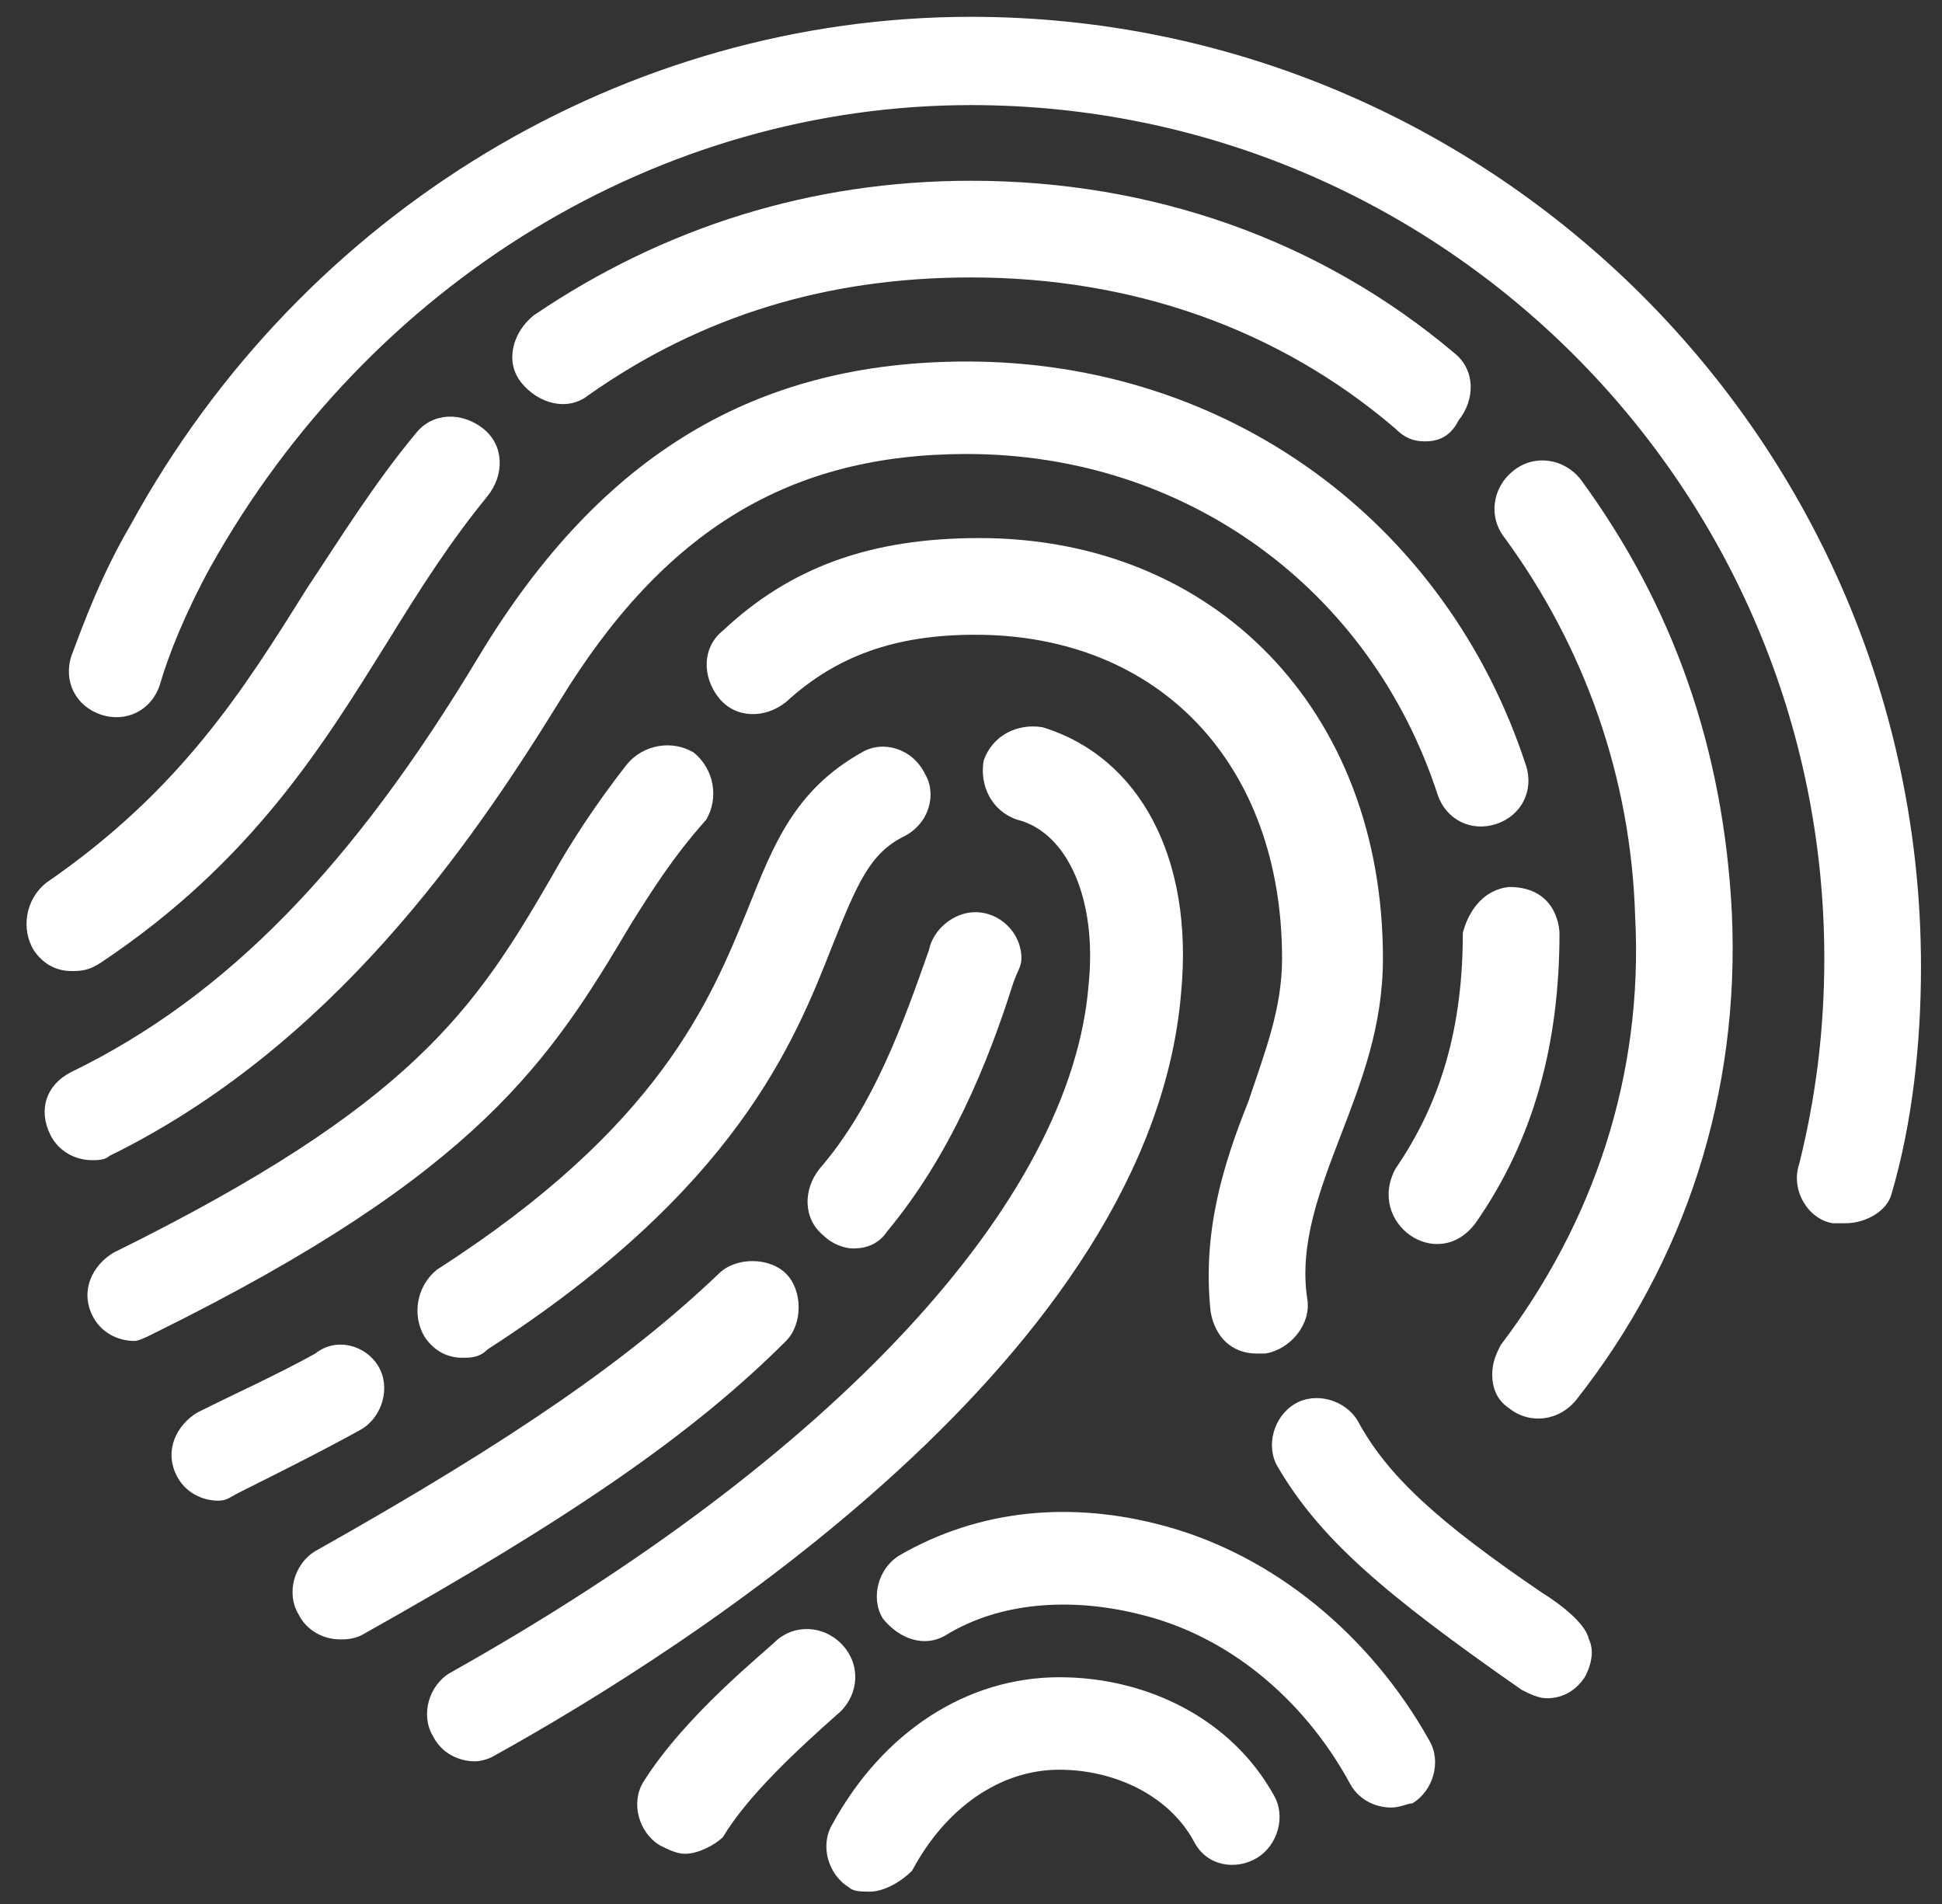
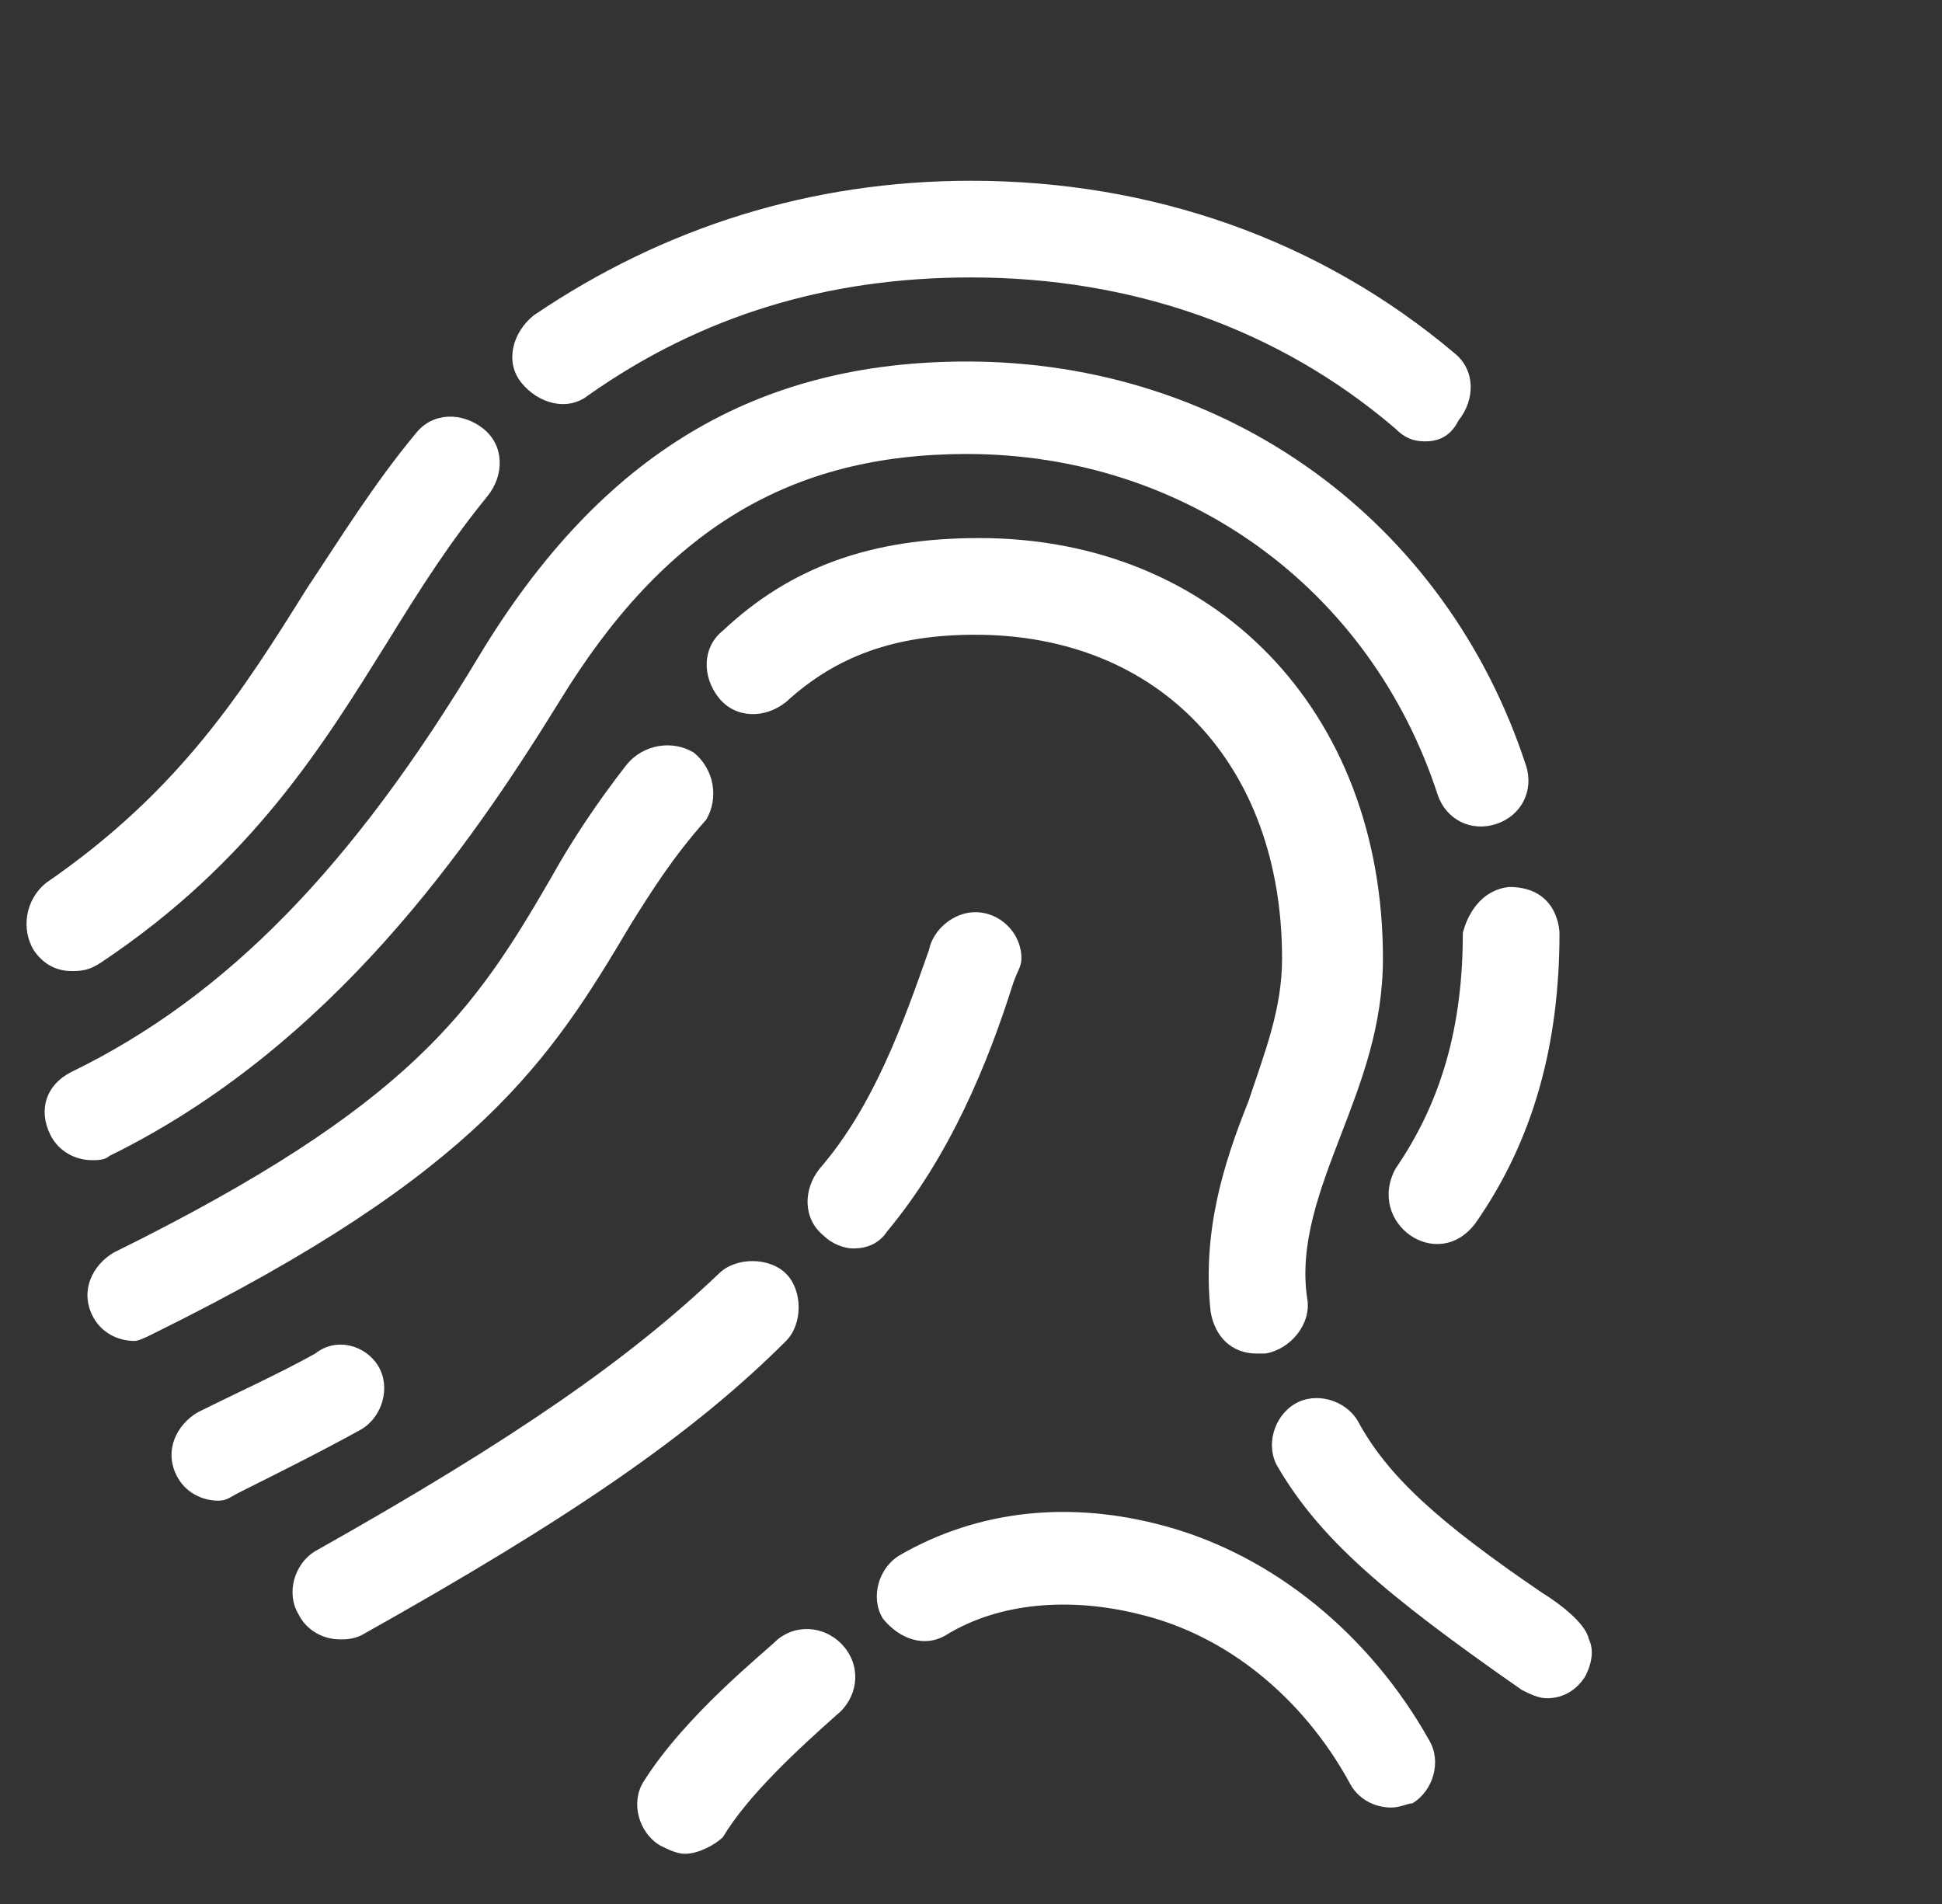
<svg xmlns="http://www.w3.org/2000/svg" version="1.1" id="Layer_1" x="0px" y="0px" viewBox="0 0 46.2 45.3" style="enable-background:new 0 0 46.2 45.3;" xml:space="preserve">
  <rect x="0" y="0" width="46.2" height="45.3" fill="#333333" stroke="none" />
  <style type="text/css">
	.st0{fill:#FFFFFF;}
</style>
  <g>
-     <path class="st0" d="M43.9,29.1c-0.1,0-0.2,0-0.3,0c-0.6-0.1-1-0.8-0.8-1.4c0.4-1.6,0.6-3.2,0.6-4.9c0-11.2-9.1-20.3-20.3-20.3   c-7.4,0-14.3,4.2-18.1,11c-0.6,1.1-1,2.1-1.2,2.8C3.6,16.9,3,17.2,2.4,17c-0.6-0.2-0.9-0.8-0.7-1.4c0.3-0.8,0.7-1.9,1.4-3.1   C7.2,5,14.9,0.4,23.1,0.4c12.4,0,22.6,10.1,22.6,22.6c0,1.8-0.2,3.7-0.7,5.4C44.9,28.8,44.4,29.1,43.9,29.1" />
    <path class="st0" d="M33.9,10.5c-0.3,0-0.5-0.1-0.7-0.3c-2.8-2.4-6.3-3.6-10.1-3.6c-3.4,0-6.4,0.9-9.1,2.8   c-0.5,0.4-1.2,0.2-1.6-0.3c-0.4-0.5-0.2-1.2,0.3-1.6c3.1-2.1,6.6-3.2,10.4-3.2c4.3,0,8.3,1.4,11.5,4.1c0.5,0.4,0.5,1.1,0.1,1.6   C34.5,10.4,34.2,10.5,33.9,10.5" />
    <path class="st0" d="M1.7,23.1c-0.4,0-0.7-0.2-0.9-0.5c-0.3-0.5-0.2-1.2,0.3-1.6c3.2-2.2,4.7-4.6,6.2-7c0.8-1.2,1.6-2.5,2.6-3.7   c0.4-0.5,1.1-0.5,1.6-0.1s0.5,1.1,0.1,1.6c-0.9,1.1-1.6,2.2-2.4,3.5c-1.5,2.4-3.2,5.2-6.8,7.6C2.1,23.1,1.9,23.1,1.7,23.1" />
    <path class="st0" d="M2.2,27.6c-0.4,0-0.8-0.2-1-0.6c-0.3-0.6-0.1-1.2,0.5-1.5c3.7-1.8,6.7-4.9,9.7-9.9c2.9-4.8,6.6-7,11.6-7   c6.2,0,11.4,3.8,13.3,9.6c0.2,0.6-0.1,1.2-0.7,1.4c-0.6,0.2-1.2-0.1-1.4-0.7c-1.6-4.9-6-8.1-11.2-8.1c-4.2,0-7.2,1.8-9.7,5.9   c-2.1,3.4-5.4,8.2-10.7,10.8C2.5,27.6,2.3,27.6,2.2,27.6" />
    <path class="st0" d="M29.9,32.2c-0.6,0-1-0.4-1.1-1c-0.2-1.9,0.3-3.5,0.9-5c0.4-1.2,0.8-2.2,0.8-3.4c0-4.6-2.9-7.7-7.3-7.7   c-1.9,0-3.3,0.5-4.5,1.6c-0.5,0.4-1.2,0.4-1.6-0.1s-0.4-1.2,0.1-1.6c1.6-1.5,3.5-2.2,6.1-2.2c5.6,0,9.6,4.1,9.6,10   c0,1.6-0.5,2.9-1,4.2c-0.5,1.3-1,2.6-0.8,3.9c0.1,0.6-0.4,1.2-1,1.3C30,32.2,30,32.2,29.9,32.2" />
    <path class="st0" d="M3.2,31.9c-0.4,0-0.8-0.2-1-0.6c-0.3-0.6,0-1.2,0.5-1.5c7.1-3.5,8.6-5.8,10.4-8.9c0.5-0.9,1.1-1.8,1.8-2.7   c0.4-0.5,1.1-0.6,1.6-0.3c0.5,0.4,0.6,1.1,0.3,1.6C16,20.4,15.5,21.2,15,22c-1.9,3.2-3.6,5.9-11.3,9.7C3.5,31.8,3.3,31.9,3.2,31.9" />
-     <path class="st0" d="M11.3,41.9c-0.4,0-0.8-0.2-1-0.6c-0.3-0.5-0.1-1.2,0.4-1.5c9.1-5.1,14.8-11.2,15.2-16.4c0.2-2-0.5-3.6-1.7-3.9   c-0.6-0.2-0.9-0.8-0.8-1.4c0.2-0.6,0.8-0.9,1.4-0.8c2.3,0.7,3.6,3.1,3.3,6.3c-0.7,8.6-11.7,15.6-16.4,18.2   C11.7,41.8,11.5,41.9,11.3,41.9" />
-     <path class="st0" d="M11,32.3c-0.4,0-0.7-0.2-0.9-0.5c-0.3-0.5-0.2-1.2,0.3-1.6c5.3-3.4,6.5-6.4,7.4-8.6c0.6-1.5,1.1-2.8,2.7-3.7   c0.5-0.3,1.2-0.1,1.5,0.5c0.3,0.5,0.1,1.2-0.5,1.5c-0.8,0.4-1.1,1.1-1.7,2.6c-0.9,2.3-2.3,5.8-8.2,9.6C11.4,32.3,11.2,32.3,11,32.3   " />
    <path class="st0" d="M5.2,35.7c-0.4,0-0.8-0.2-1-0.6c-0.3-0.6,0-1.2,0.5-1.5c1-0.5,1.9-0.9,2.8-1.4C8,31.8,8.7,32,9,32.5   s0.1,1.2-0.4,1.5c-0.9,0.5-1.9,1-2.9,1.5C5.5,35.6,5.4,35.7,5.2,35.7" />
    <path class="st0" d="M8.1,39c-0.4,0-0.8-0.2-1-0.6c-0.3-0.5-0.1-1.2,0.4-1.5c4.8-2.7,7.5-4.6,9.6-6.6c0.4-0.4,1.2-0.4,1.6,0   s0.4,1.2,0,1.6c-2.2,2.2-5.1,4.2-10.1,7C8.4,39,8.2,39,8.1,39" />
    <path class="st0" d="M33.1,43c-0.4,0-0.8-0.2-1-0.6c-1.1-2-2.9-3.5-5-4c-1.6-0.4-3.3-0.3-4.6,0.5C22,39.2,21.4,39,21,38.5   c-0.3-0.5-0.1-1.2,0.4-1.5c1.9-1.1,4.1-1.3,6.3-0.7c2.6,0.7,4.9,2.6,6.3,5.1c0.3,0.5,0.1,1.2-0.4,1.5C33.5,42.9,33.3,43,33.1,43" />
    <path class="st0" d="M16.3,44.1c-0.2,0-0.4-0.1-0.6-0.2c-0.5-0.3-0.7-1-0.4-1.5c1-1.6,2.9-3.1,3.2-3.4c0.5-0.4,1.2-0.3,1.6,0.2   s0.3,1.2-0.2,1.6c-0.9,0.8-2.1,1.9-2.7,2.9C17,43.9,16.6,44.1,16.3,44.1" />
-     <path class="st0" d="M20.7,45c-0.2,0-0.4,0-0.5-0.1c-0.5-0.3-0.7-1-0.4-1.5c1.2-2.2,3.2-3.5,5.4-3.5c2.1,0,4.1,1,5.1,2.8   c0.3,0.5,0.1,1.2-0.4,1.5s-1.2,0.2-1.5-0.4c-0.6-1.1-1.9-1.7-3.2-1.7c-1.4,0-2.7,0.9-3.5,2.4C21.4,44.8,21,45,20.7,45" />
    <path class="st0" d="M36.7,37.9c-2.5-1.7-3.7-2.8-4.4-4.1c-0.3-0.5-1-0.7-1.5-0.4s-0.7,1-0.4,1.5c1,1.7,2.5,3,5.8,5.3   c0.2,0.1,0.4,0.2,0.6,0.2c0.4,0,0.7-0.2,0.9-0.5c0,0,0.3-0.5,0.1-0.9C37.7,38.5,36.7,37.9,36.7,37.9z" />
    <path class="st0" d="M24.3,22.8c0-0.6-0.5-1.1-1.1-1.1c-0.5,0-1,0.4-1.1,0.9l0,0c-0.6,1.7-1.3,3.7-2.6,5.2   c-0.4,0.5-0.4,1.2,0.1,1.6c0.2,0.2,0.5,0.3,0.7,0.3c0.3,0,0.6-0.1,0.8-0.4c1.5-1.8,2.4-4,3-5.9l0,0C24.2,23.1,24.3,23,24.3,22.8" />
-     <path class="st0" d="M35.5,32.7c0-0.3,0.1-0.5,0.2-0.7c2.2-2.9,3.4-6.4,3.2-10.2c-0.1-3.3-1.2-6.4-3.1-9c-0.4-0.5-0.3-1.2,0.2-1.6   c0.5-0.4,1.2-0.3,1.6,0.2c2.2,3,3.4,6.4,3.6,10.3c0.2,4.3-1.1,8.3-3.7,11.6c-0.4,0.5-1.1,0.6-1.6,0.2C35.6,33.3,35.5,33,35.5,32.7" />
    <path class="st0" d="M37.1,22.2c0,2.6-0.6,4.9-2,6.9c-0.9,1.2-2.6,0-1.9-1.3c1.1-1.6,1.6-3.4,1.6-5.6c0,0,0.2-1,1.1-1.1   C37.1,21.1,37.1,22.2,37.1,22.2z" />
  </g>
</svg>